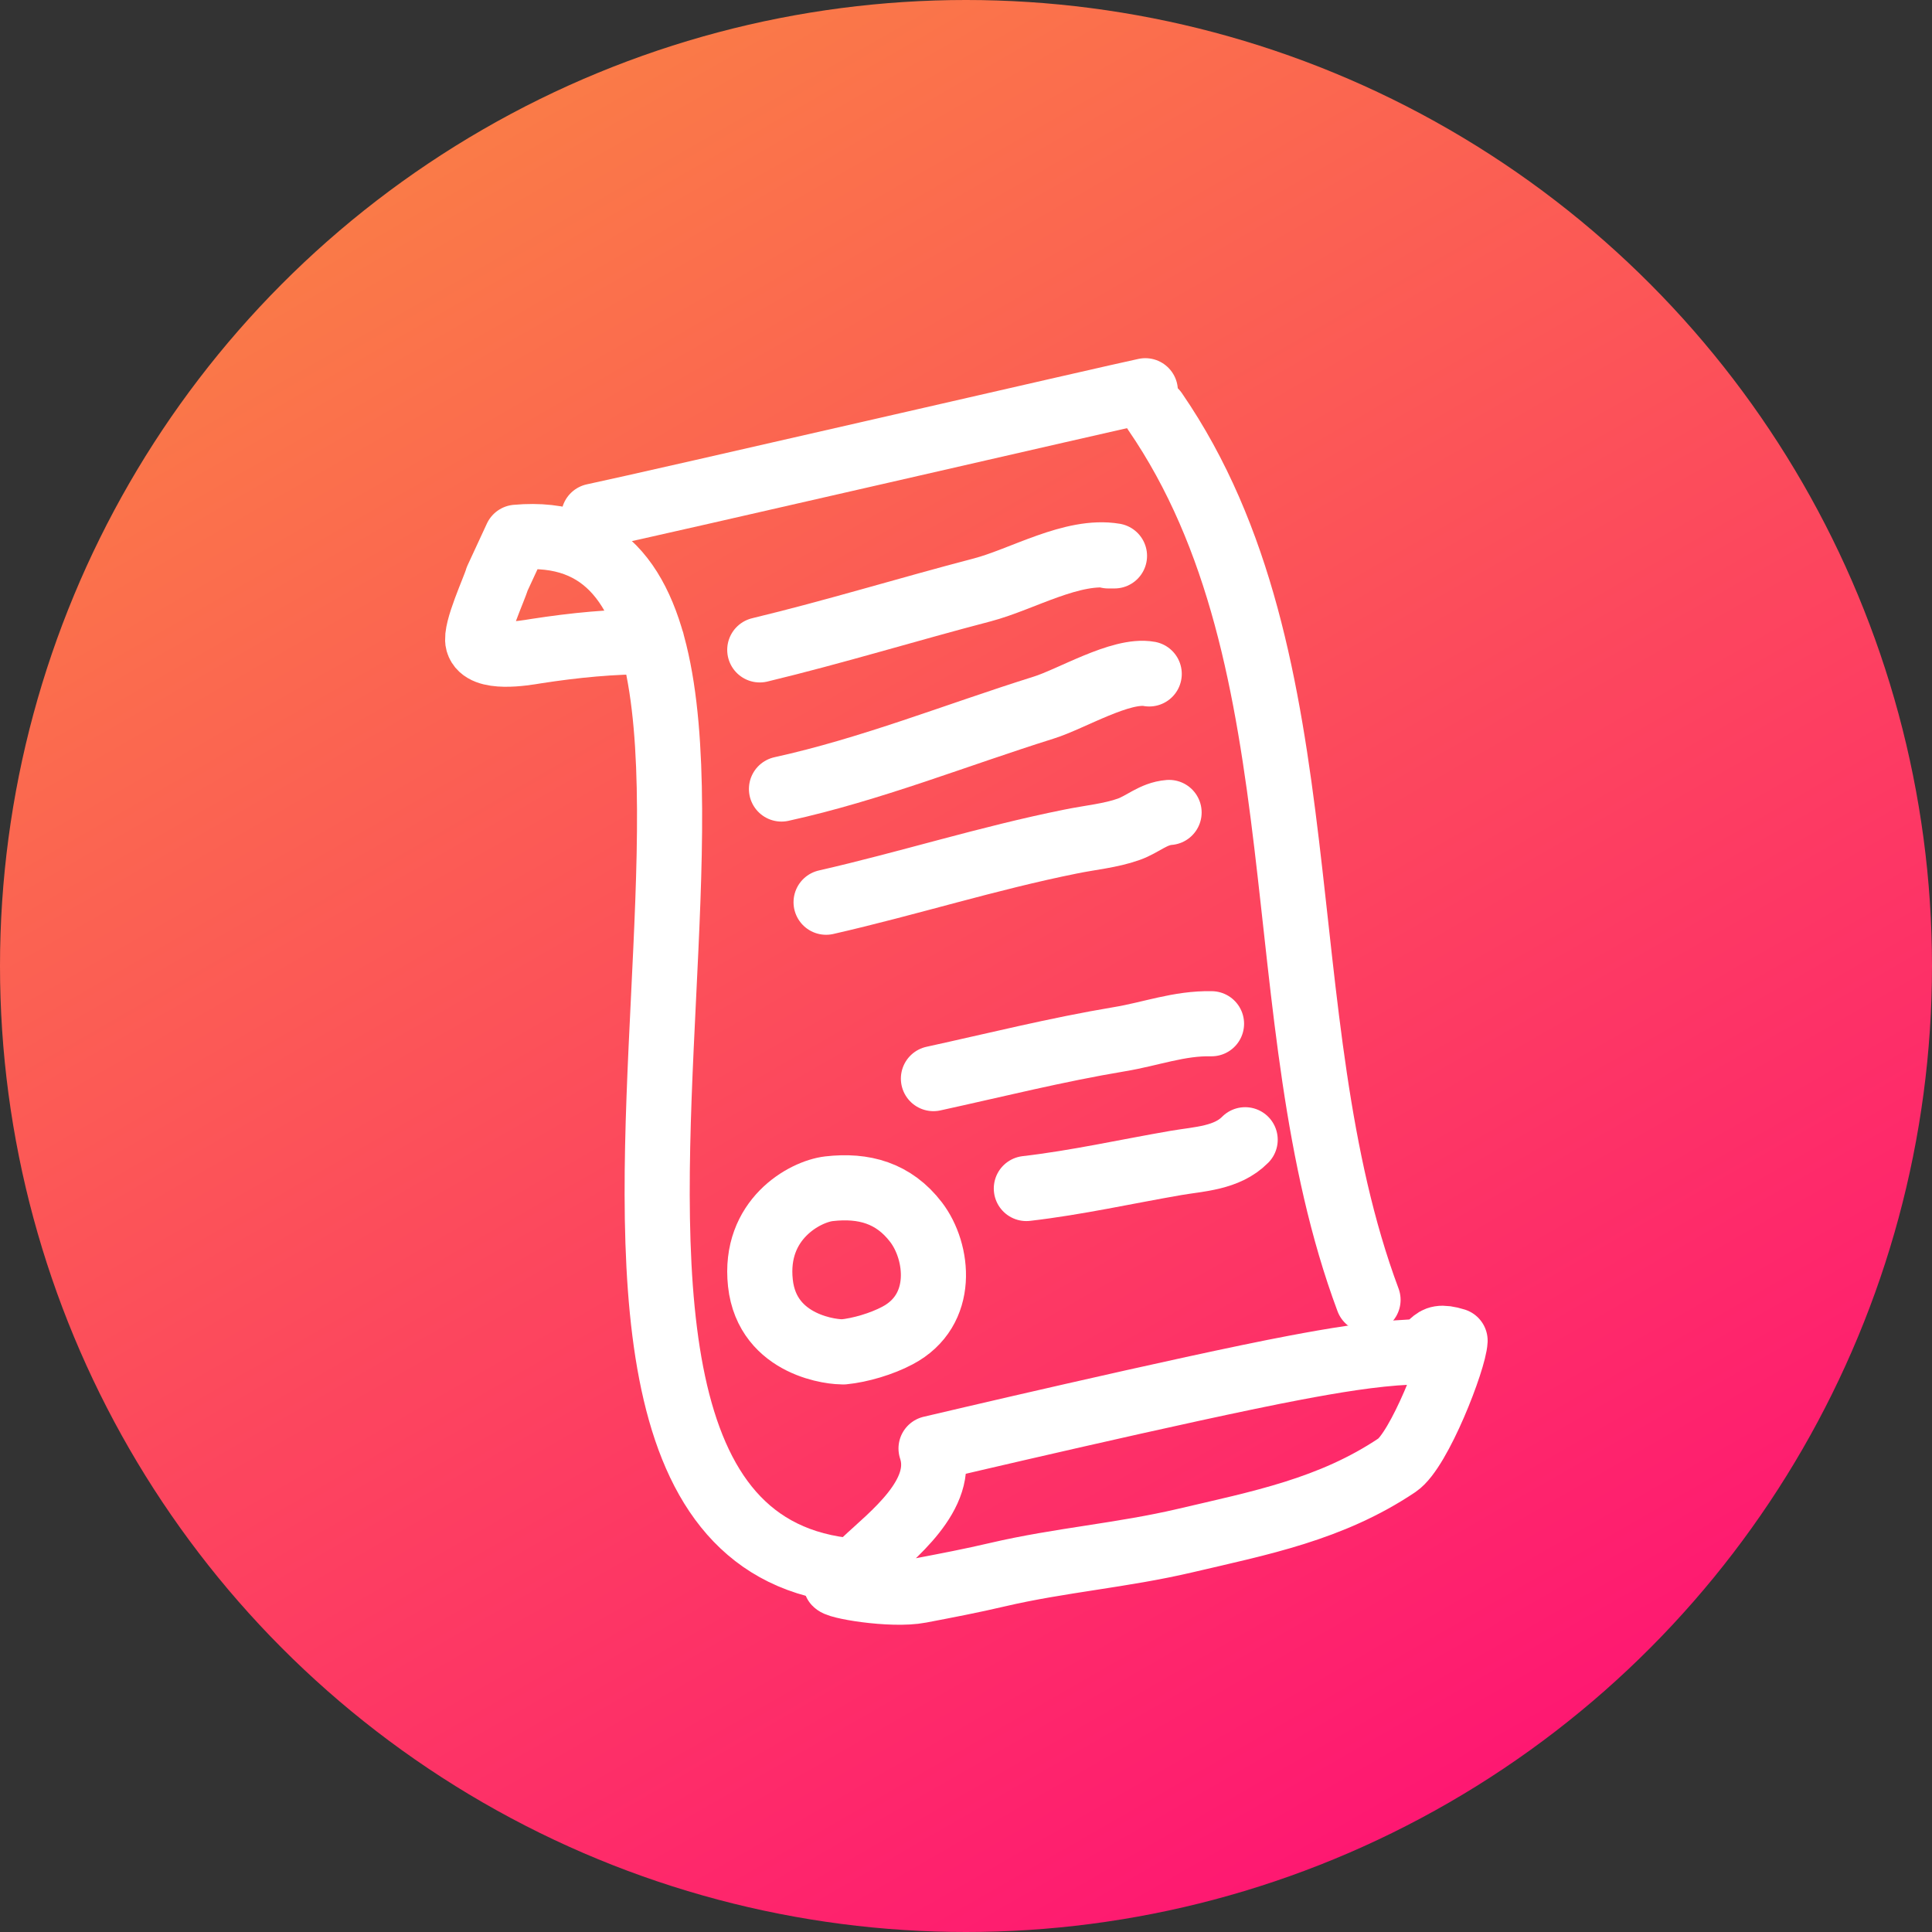
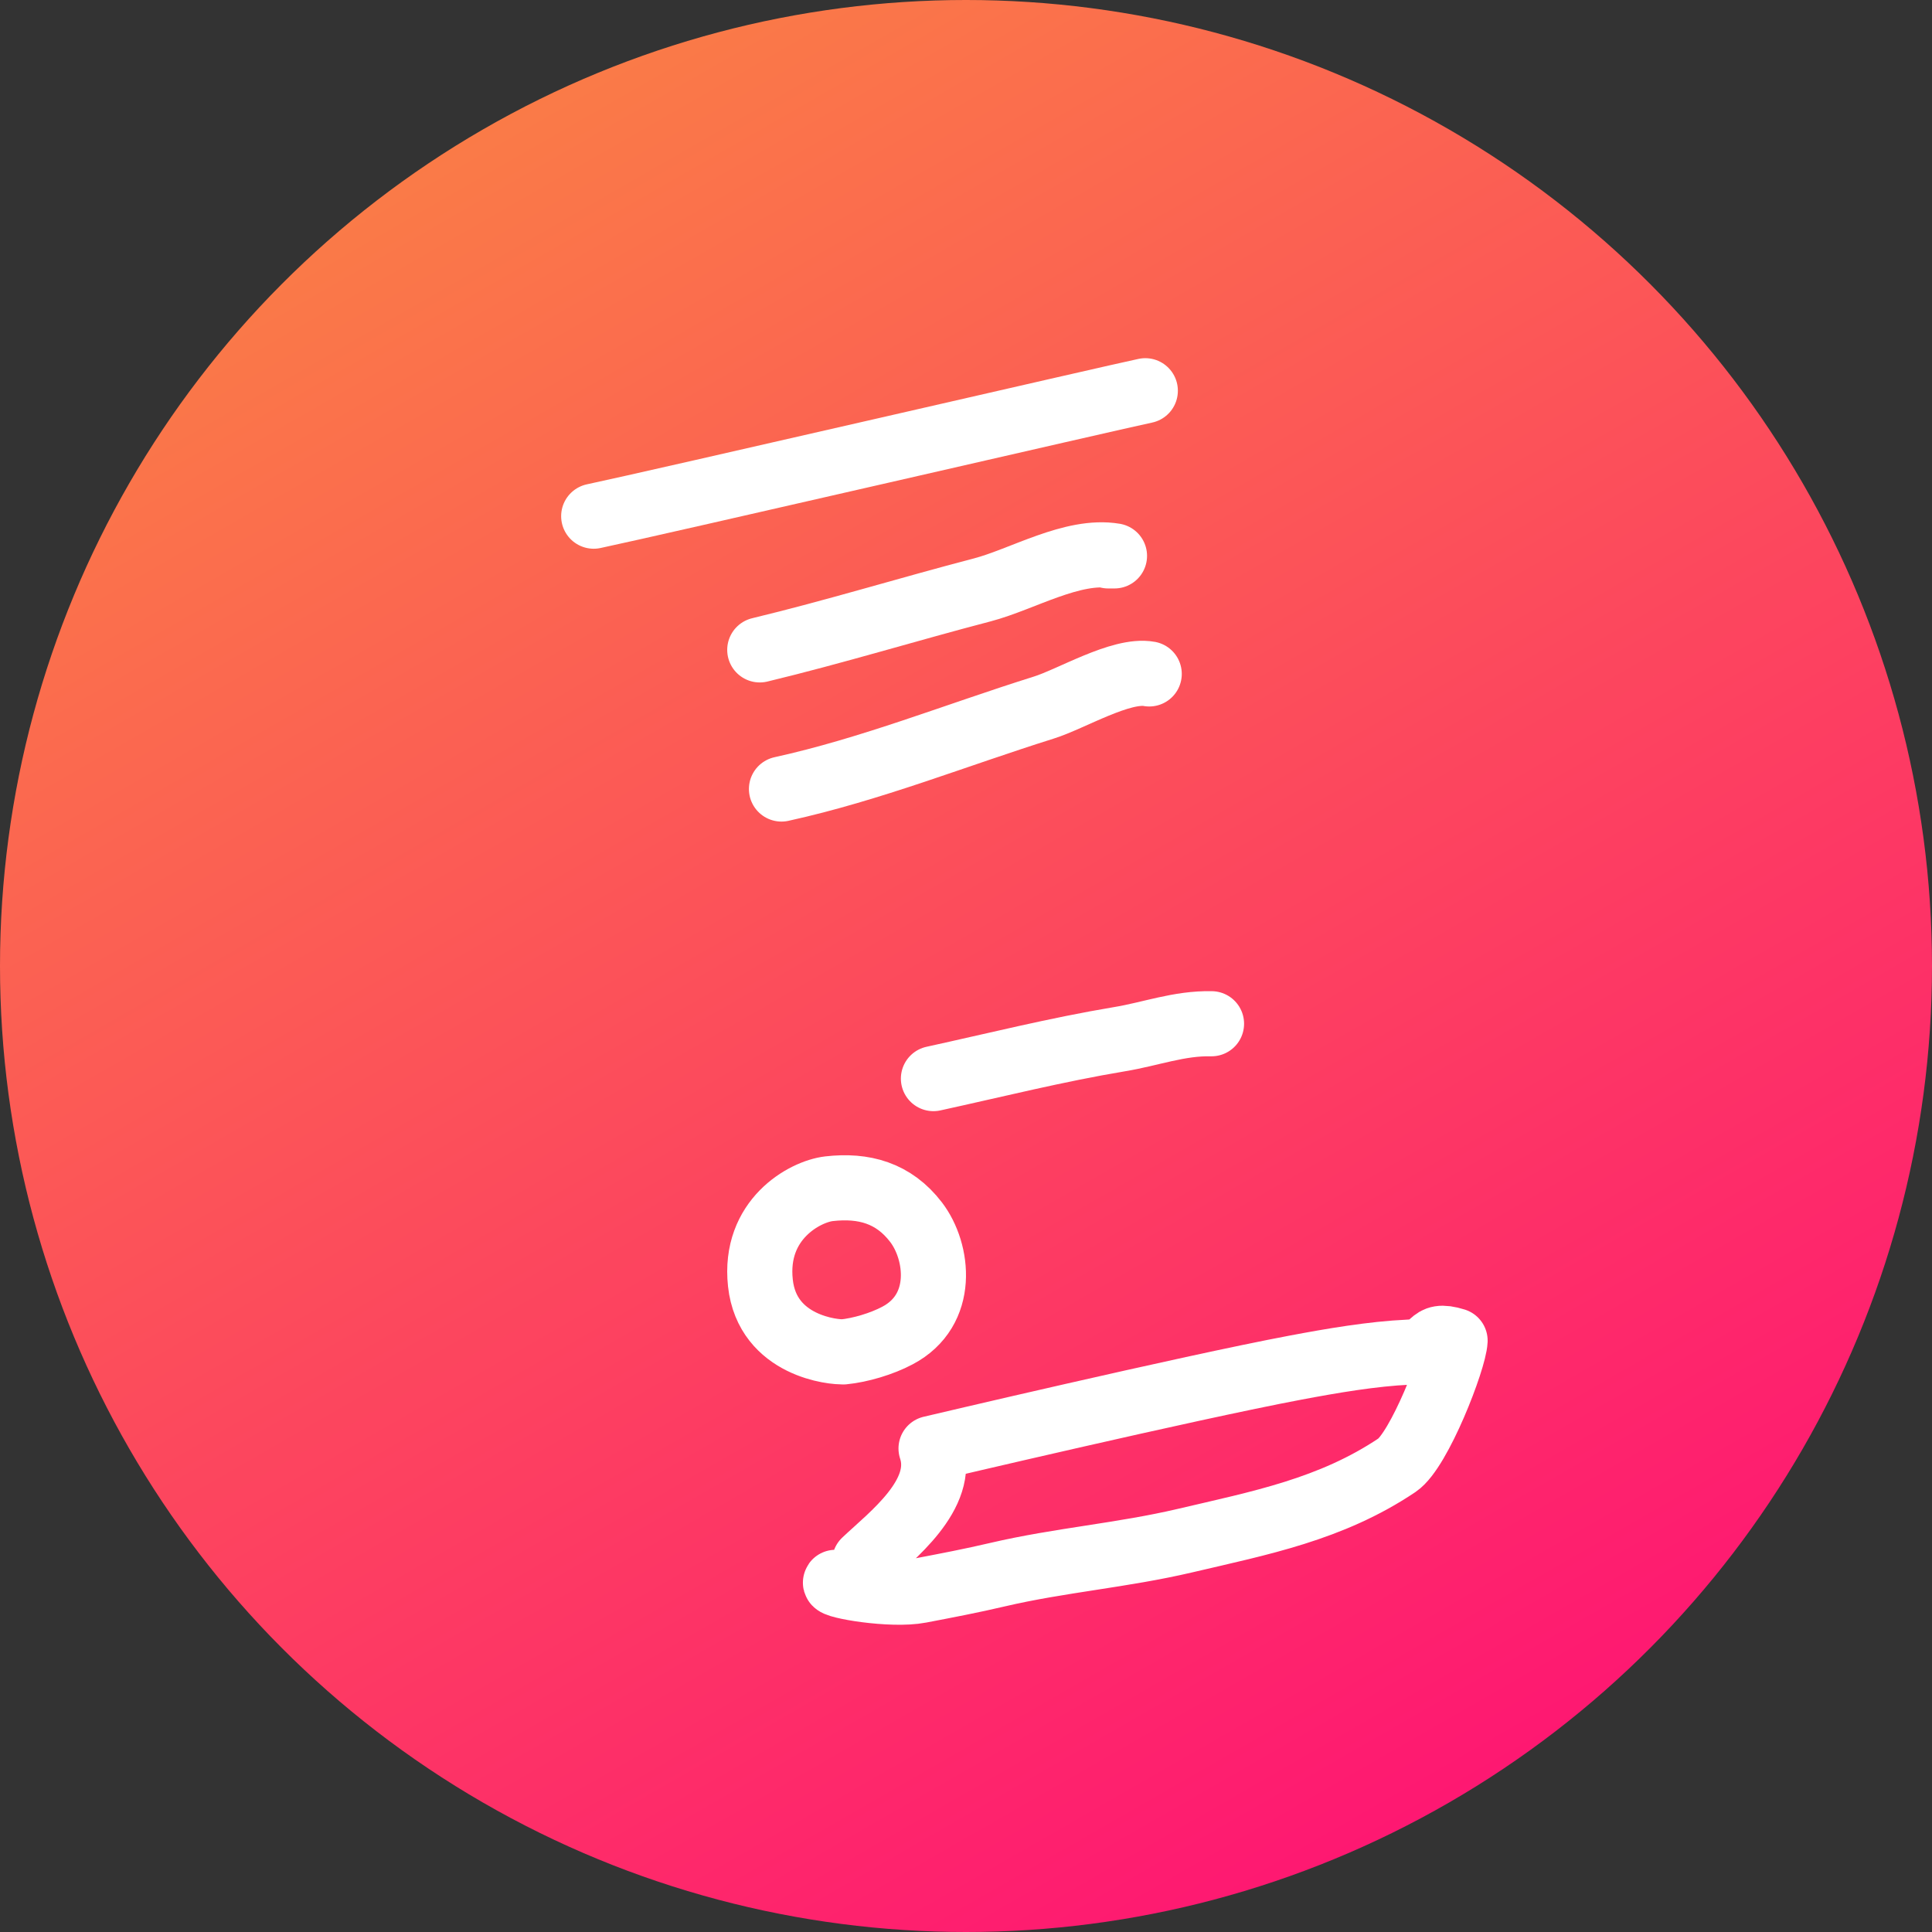
<svg xmlns="http://www.w3.org/2000/svg" width="89" height="89" viewBox="0 0 89 89" fill="none">
  <rect x="0" y="0" width="89" height="89" fill="#333333" stroke="none" />
  <circle cx="44.5" cy="44.5" r="44.5" fill="url(#paint0_linear_161_35)" />
  <path d="M39.83 71.921C41.05 70.765 43.6 68.854 42.89 66.726C42.89 66.726 54.69 63.94 59.68 63.001C61.34 62.688 63.22 62.364 64.9 62.288C66.28 62.223 65.71 61.348 67.03 61.759C66.99 62.644 65.38 66.802 64.36 67.493C61.32 69.534 58.04 70.161 54.59 70.971C51.69 71.651 48.83 71.867 45.96 72.537C44.77 72.817 43.58 73.044 42.39 73.271C41.05 73.53 38.37 73.055 38.49 72.893" stroke="white" stroke-width="3" stroke-linecap="round" stroke-linejoin="round" />
-   <path d="M30.03 29.555C28.17 29.555 26.5 29.717 24.68 29.998C24.16 30.084 22.25 30.419 22.02 29.588C21.87 29.048 22.78 27.115 22.9 26.672L23.79 24.75C40.55 23.248 19.16 73.076 40.73 72.407" stroke="white" stroke-width="3" stroke-linecap="round" stroke-linejoin="round" />
  <path d="M27.35 23.778C30.17 23.184 51.55 18.248 52.76 18" stroke="white" stroke-width="3" stroke-linecap="round" stroke-linejoin="round" />
-   <path d="M53.21 18.961C61.13 30.484 58.18 46.91 63.02 59.88" stroke="white" stroke-width="3" stroke-linecap="round" stroke-linejoin="round" />
  <path d="M38.846 62.277C39.633 62.201 40.624 61.905 41.339 61.525C43.566 60.356 43.233 57.653 42.2 56.302C41.166 54.95 39.785 54.578 38.188 54.761C37.075 54.89 34.711 56.173 35.029 59.103C35.347 62.034 38.47 62.307 38.846 62.269V62.277Z" stroke="white" stroke-width="3" stroke-linecap="round" stroke-linejoin="round" />
  <path d="M35 29.938C38.45 29.107 41.82 28.07 45.25 27.174C47.1 26.688 49.41 25.284 51.34 25.608H51.05" stroke="white" stroke-width="3" stroke-linecap="round" stroke-linejoin="round" />
  <path d="M36 36.347C40.13 35.44 44.04 33.864 48.07 32.6C49.33 32.211 51.64 30.807 52.94 31.045" stroke="white" stroke-width="3" stroke-linecap="round" stroke-linejoin="round" />
-   <path d="M38.055 41.562C41.832 40.701 45.511 39.531 49.321 38.767C50.196 38.586 51.164 38.5 51.996 38.202C52.64 37.975 53.126 37.484 53.855 37.427" stroke="white" stroke-width="3" stroke-linecap="round" stroke-linejoin="round" />
  <path d="M43 49.687C45.87 49.06 48.66 48.358 51.57 47.872C53.01 47.635 54.32 47.127 55.81 47.16" stroke="white" stroke-width="3" stroke-linecap="round" stroke-linejoin="round" />
-   <path d="M47.28 54.75C49.61 54.48 51.86 53.972 54.17 53.573C55.24 53.389 56.52 53.357 57.36 52.504" stroke="white" stroke-width="3" stroke-linecap="round" stroke-linejoin="round" />
  <defs>
    <linearGradient id="paint0_linear_161_35" x1="11.393" y1="6.567" x2="64.772" y2="99.508" gradientUnits="userSpaceOnUse">
      <stop stop-color="#FA8045" />
      <stop offset="1" stop-color="#FF0978" />
    </linearGradient>
  </defs>
</svg>